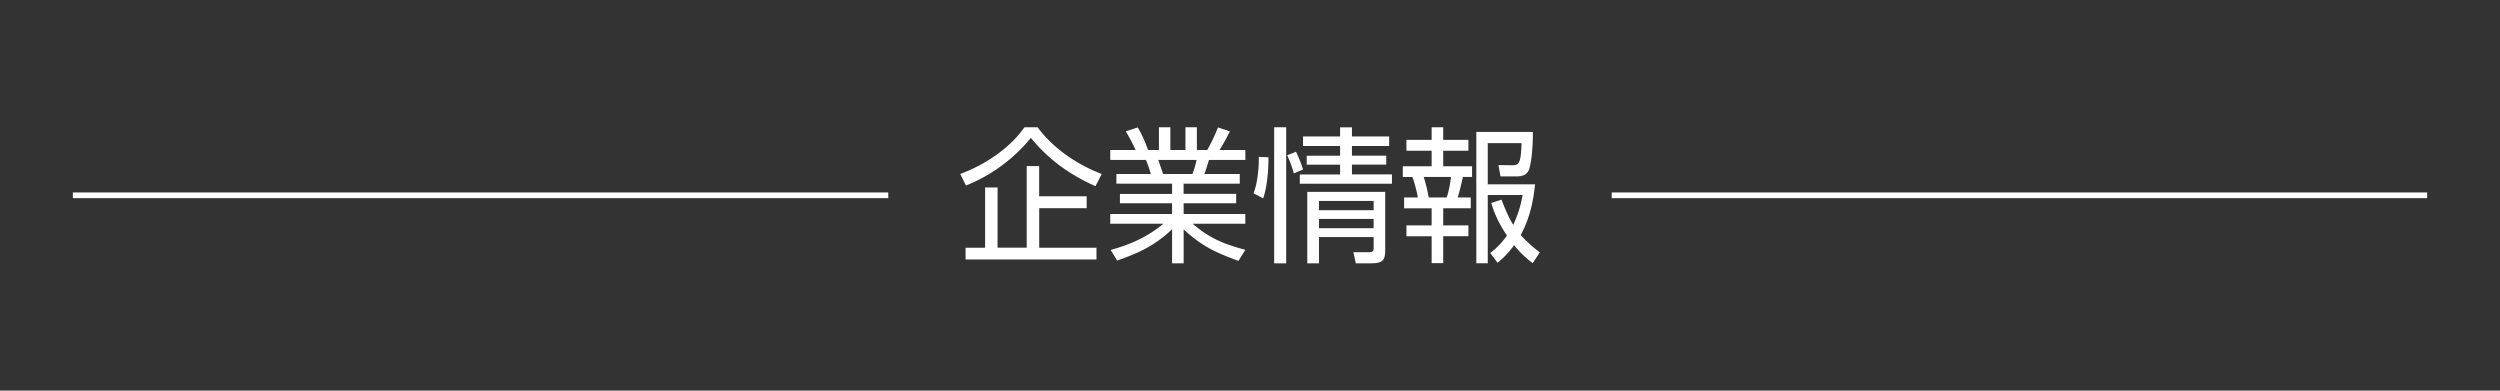
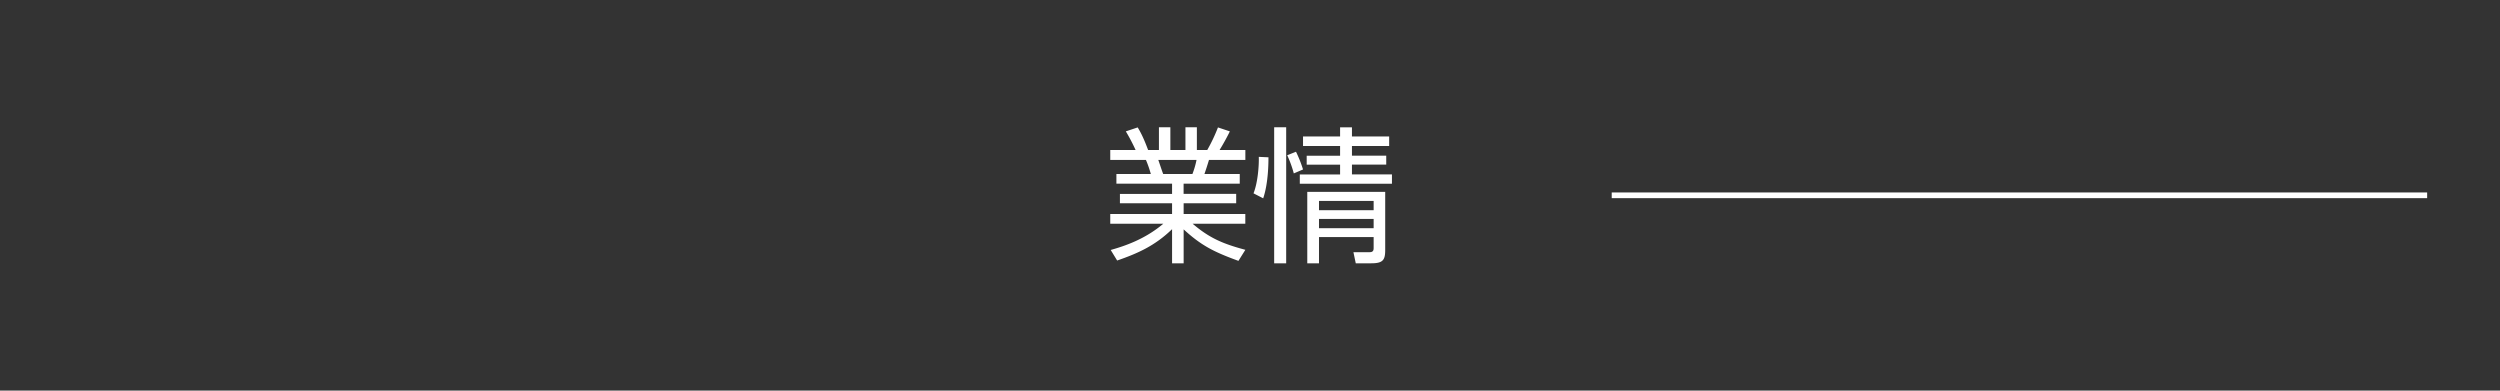
<svg xmlns="http://www.w3.org/2000/svg" id="レイヤー_3" data-name="レイヤー 3" viewBox="0 0 2048 320">
  <rect x="0" y="0" width="2048" height="320" fill="#333333" stroke="none" />
  <defs>
    <style>.cls-1{fill:#fff;}</style>
  </defs>
  <title>アートボード 1</title>
-   <path class="cls-1" d="M786.64,142.54c26.16-9.84,44.16-25.8,52.56-38.28H850c18.36,24.72,45.12,35.4,52.56,38.28l-5.16,10c-15.36-7-34.8-17.52-52.92-39.6A132.3,132.3,0,0,1,791.32,152Zm103.56,28H851.32v32.4h46.92v9.6H791v-9.6H807V153.58h10.2V202.9h23.88V136.06h10.2v24.72H890.2Z" />
  <path class="cls-1" d="M1014.52,213.7c-20.4-7.44-30.48-12.6-44.88-25.8v27.84h-9.48v-28c-14,13.56-28,19.8-45,25.68l-5.28-8.64c11-3.12,27.72-8.52,43.08-21.48H909.52v-8h50.64v-8.76H917.44v-7.68h42.72v-8.4h-45.6v-7.92h28.2a93.08,93.08,0,0,0-4-11.52H909.52v-8.16h20.76a153.64,153.64,0,0,0-8-15.24l9.72-3.24c1.44,2.4,4.32,7.08,8.52,18.48h8.88v-18.6h9.36v18.6h12.36v-18.6h9.36v18.6H989a138.43,138.43,0,0,0,8.76-18.48l9.72,3.24c-1.68,3.6-5.4,10.44-8.4,15.24h21.12V131H990.4c-1.56,5.16-2.4,7.68-3.72,11.52h28.92v7.92h-46v8.4h43.08v7.68H969.64v8.76h50.52v8H977c13.56,11.52,24.24,16.32,43.2,21.36Zm-37.68-71.16A69,69,0,0,0,980.2,131H948.88c.6,1.68,3.24,9.72,4,11.52Z" />
  <path class="cls-1" d="M1039.12,128.86c0,3.72,0,21.12-4.32,33.6l-7.92-4.08c3.48-8.76,4.56-22.44,4.32-29.88Zm14.52-24.6V215.74h-9.84V104.26Zm6.24,37.8a89.87,89.87,0,0,0-5.4-14.88l7.2-2.88a101.74,101.74,0,0,1,5.76,14.52Zm47.64-14.52h28.08v7.32h-28.08v8h32.76v7.68H1064.8V142.9h33v-8h-27.36v-7.32h27.36v-8h-30.36v-7.8h30.36v-7.44h9.72v7.44H1138v7.8h-30.48Zm27.24,77.16c0,8.16-1.68,11-11.4,11h-12.72l-1.92-9.12h13.44c3.12,0,3.12-2.16,3.12-3.72v-8.64h-44.76v21.48h-9.6V157.18h63.84Zm-9.48-40.08h-44.76v7.56h44.76Zm0,14.76h-44.76v7.56h44.76Z" />
-   <path class="cls-1" d="M1182.28,104.26v10.32h20.64v8.88h-20.64v12.72h23.64v8.76h-7.56c-1.08,5.52-3.12,13.32-4.2,16.8h10.68v8.88h-22.56v14h20.64v8.88h-20.64v22.08h-9.48V193.54h-20.64v-8.88h20.64v-14h-22.56v-8.88h11.28a115.19,115.19,0,0,0-4.44-16.8h-7.92v-8.76h23.64V123.46h-20.64v-8.88h20.64V104.26Zm2.88,57.48a84.75,84.75,0,0,0,3.48-16.8h-22.32a136.29,136.29,0,0,1,4.08,16.8Zm70.44,53.88a84.58,84.58,0,0,1-15.24-14.76,73.51,73.51,0,0,1-13.56,14.4l-6-8a62.89,62.89,0,0,0,13.68-14.28c-8.76-13.08-11.52-22.32-12.84-26.76l8.4-2.64c3.72,9.72,6.36,15.36,9.6,20.64a94,94,0,0,0,7.68-24.48h-28.56v55.92h-9.36V108.1h46.32c.12,13.8-1.56,27.24-3.24,31-.84,1.92-2.52,5.4-10,5.4H1229.2l-1.68-9.24,11.64.12c5.28,0,6.72-1.8,7.32-18.12h-27.72v33.72h38.76c-1,9.36-3,25.56-11.76,41.52,4.2,4.8,8.76,8.88,15.6,14.28Z" />
-   <rect class="cls-1" x="59.68" y="157.66" width="668" height="4.67" />
  <rect class="cls-1" x="1320.32" y="157.66" width="668" height="4.67" />
</svg>